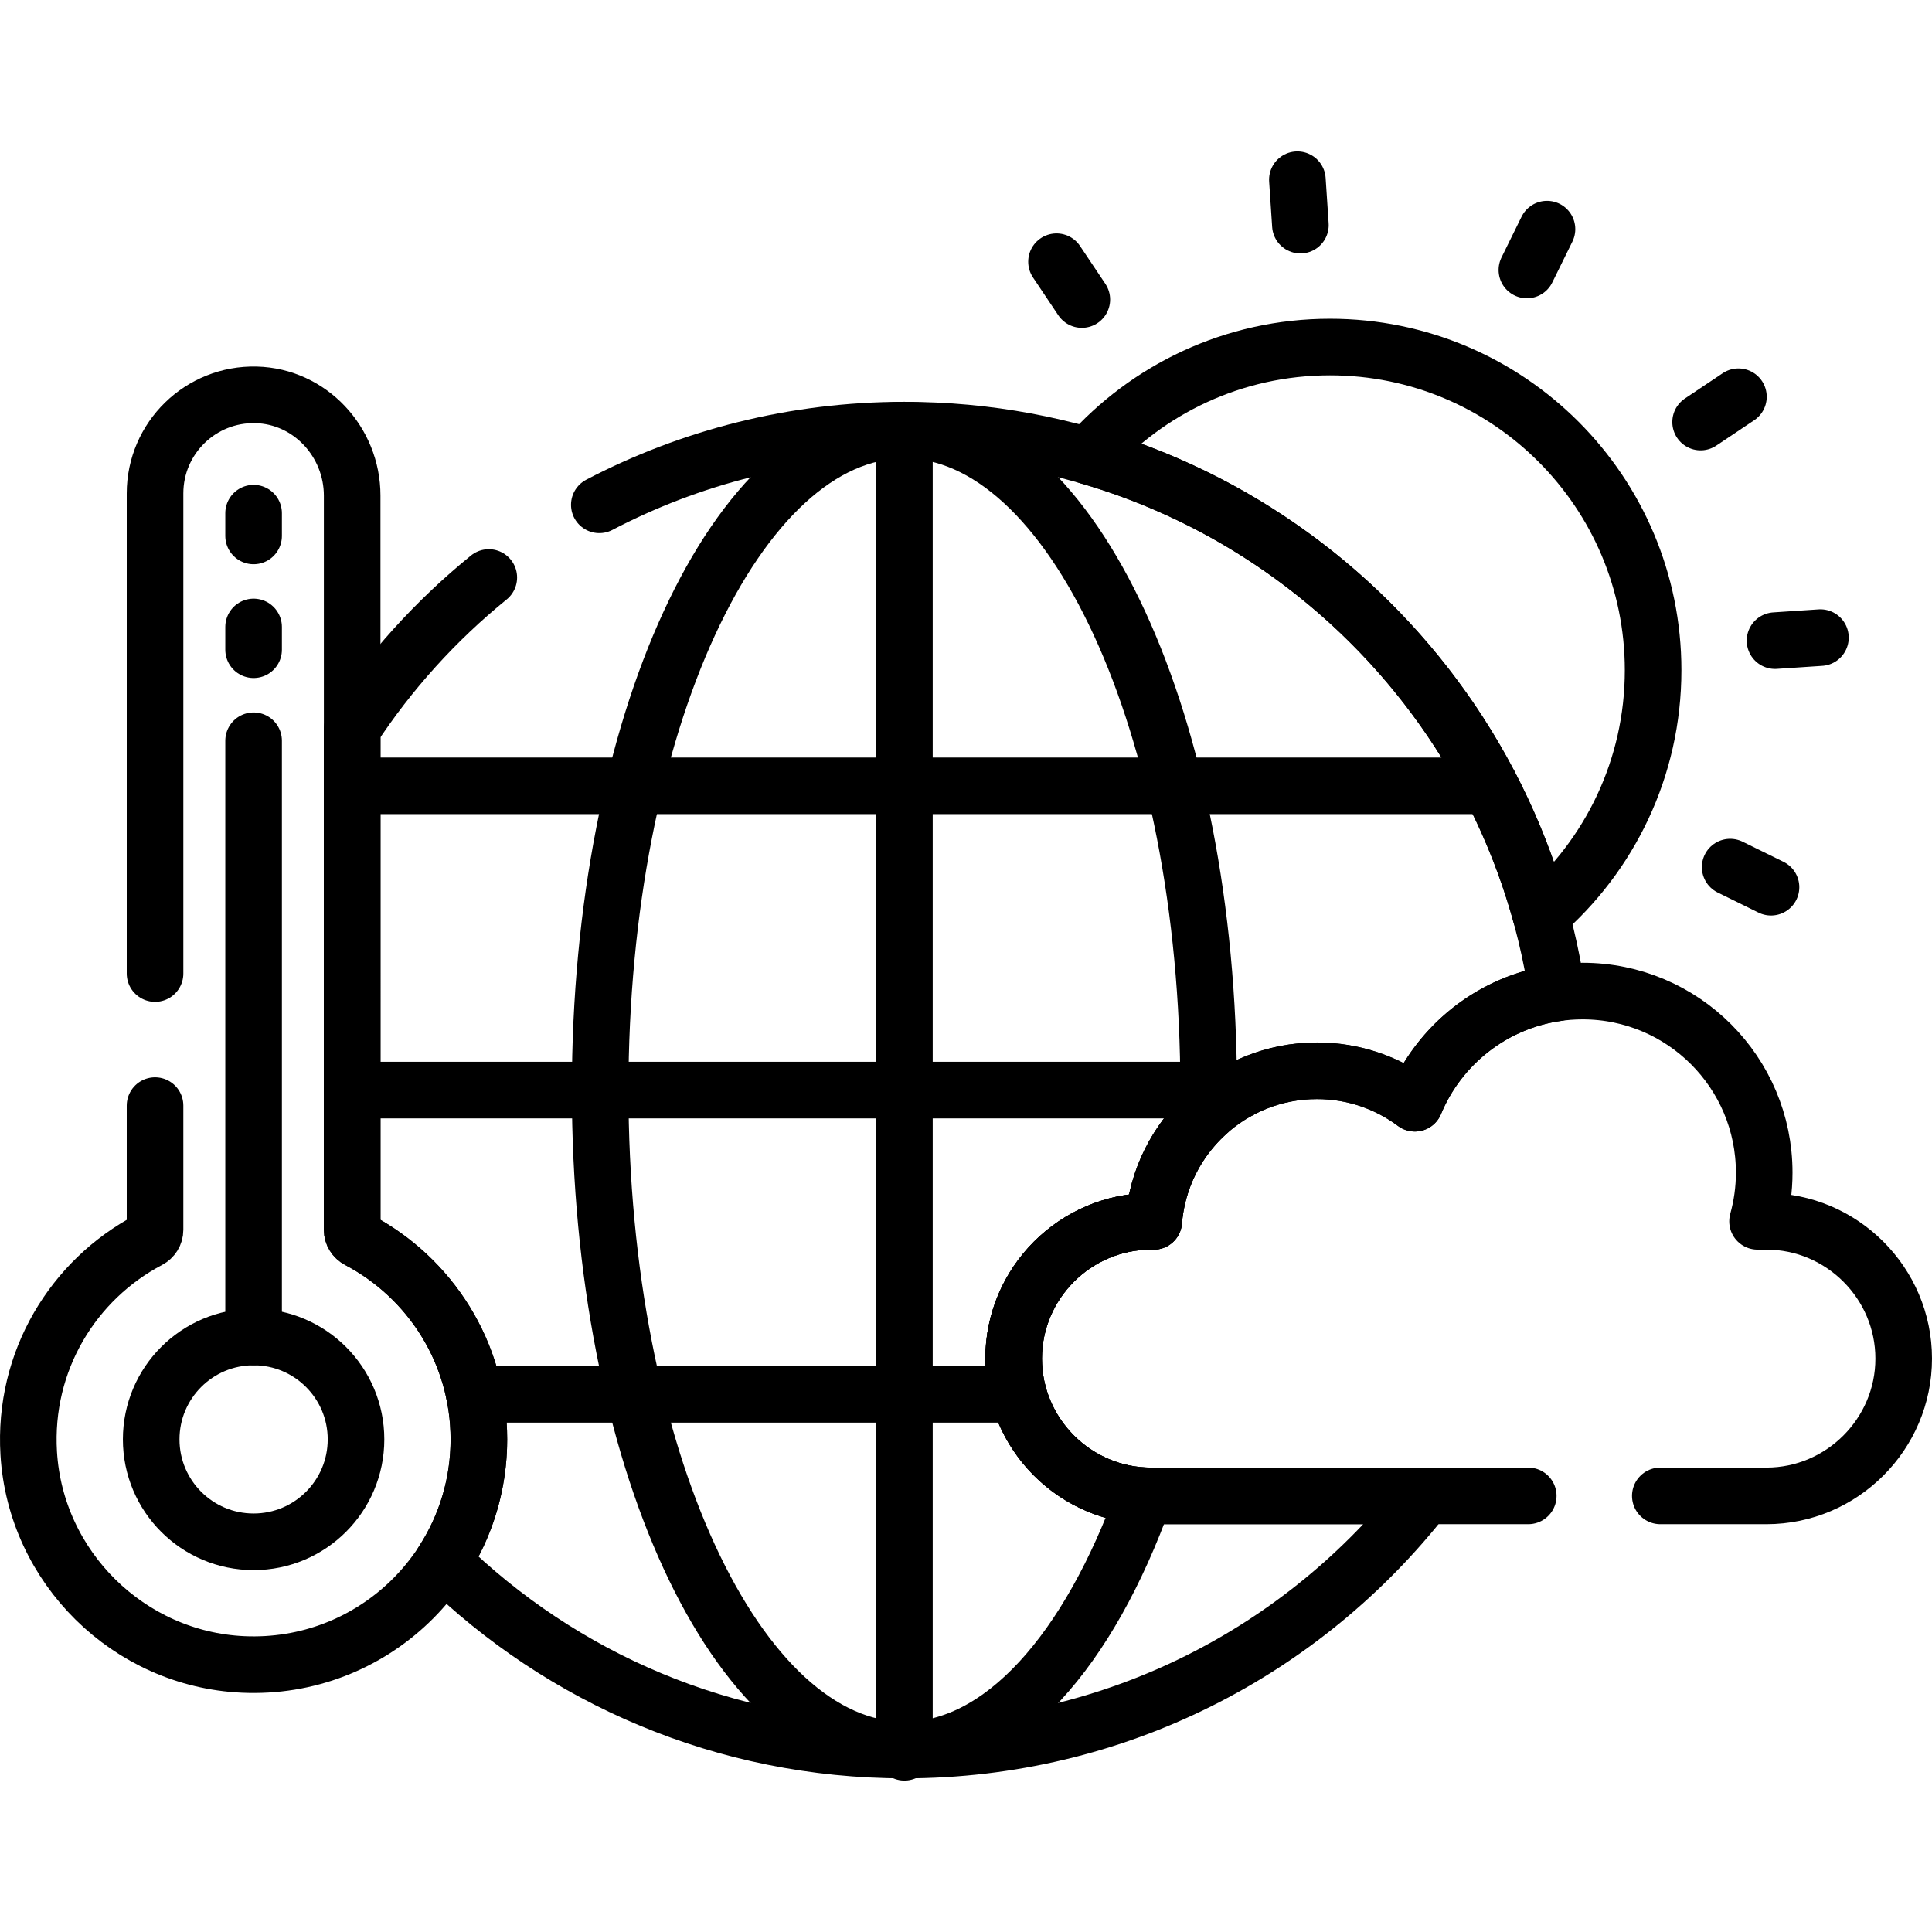
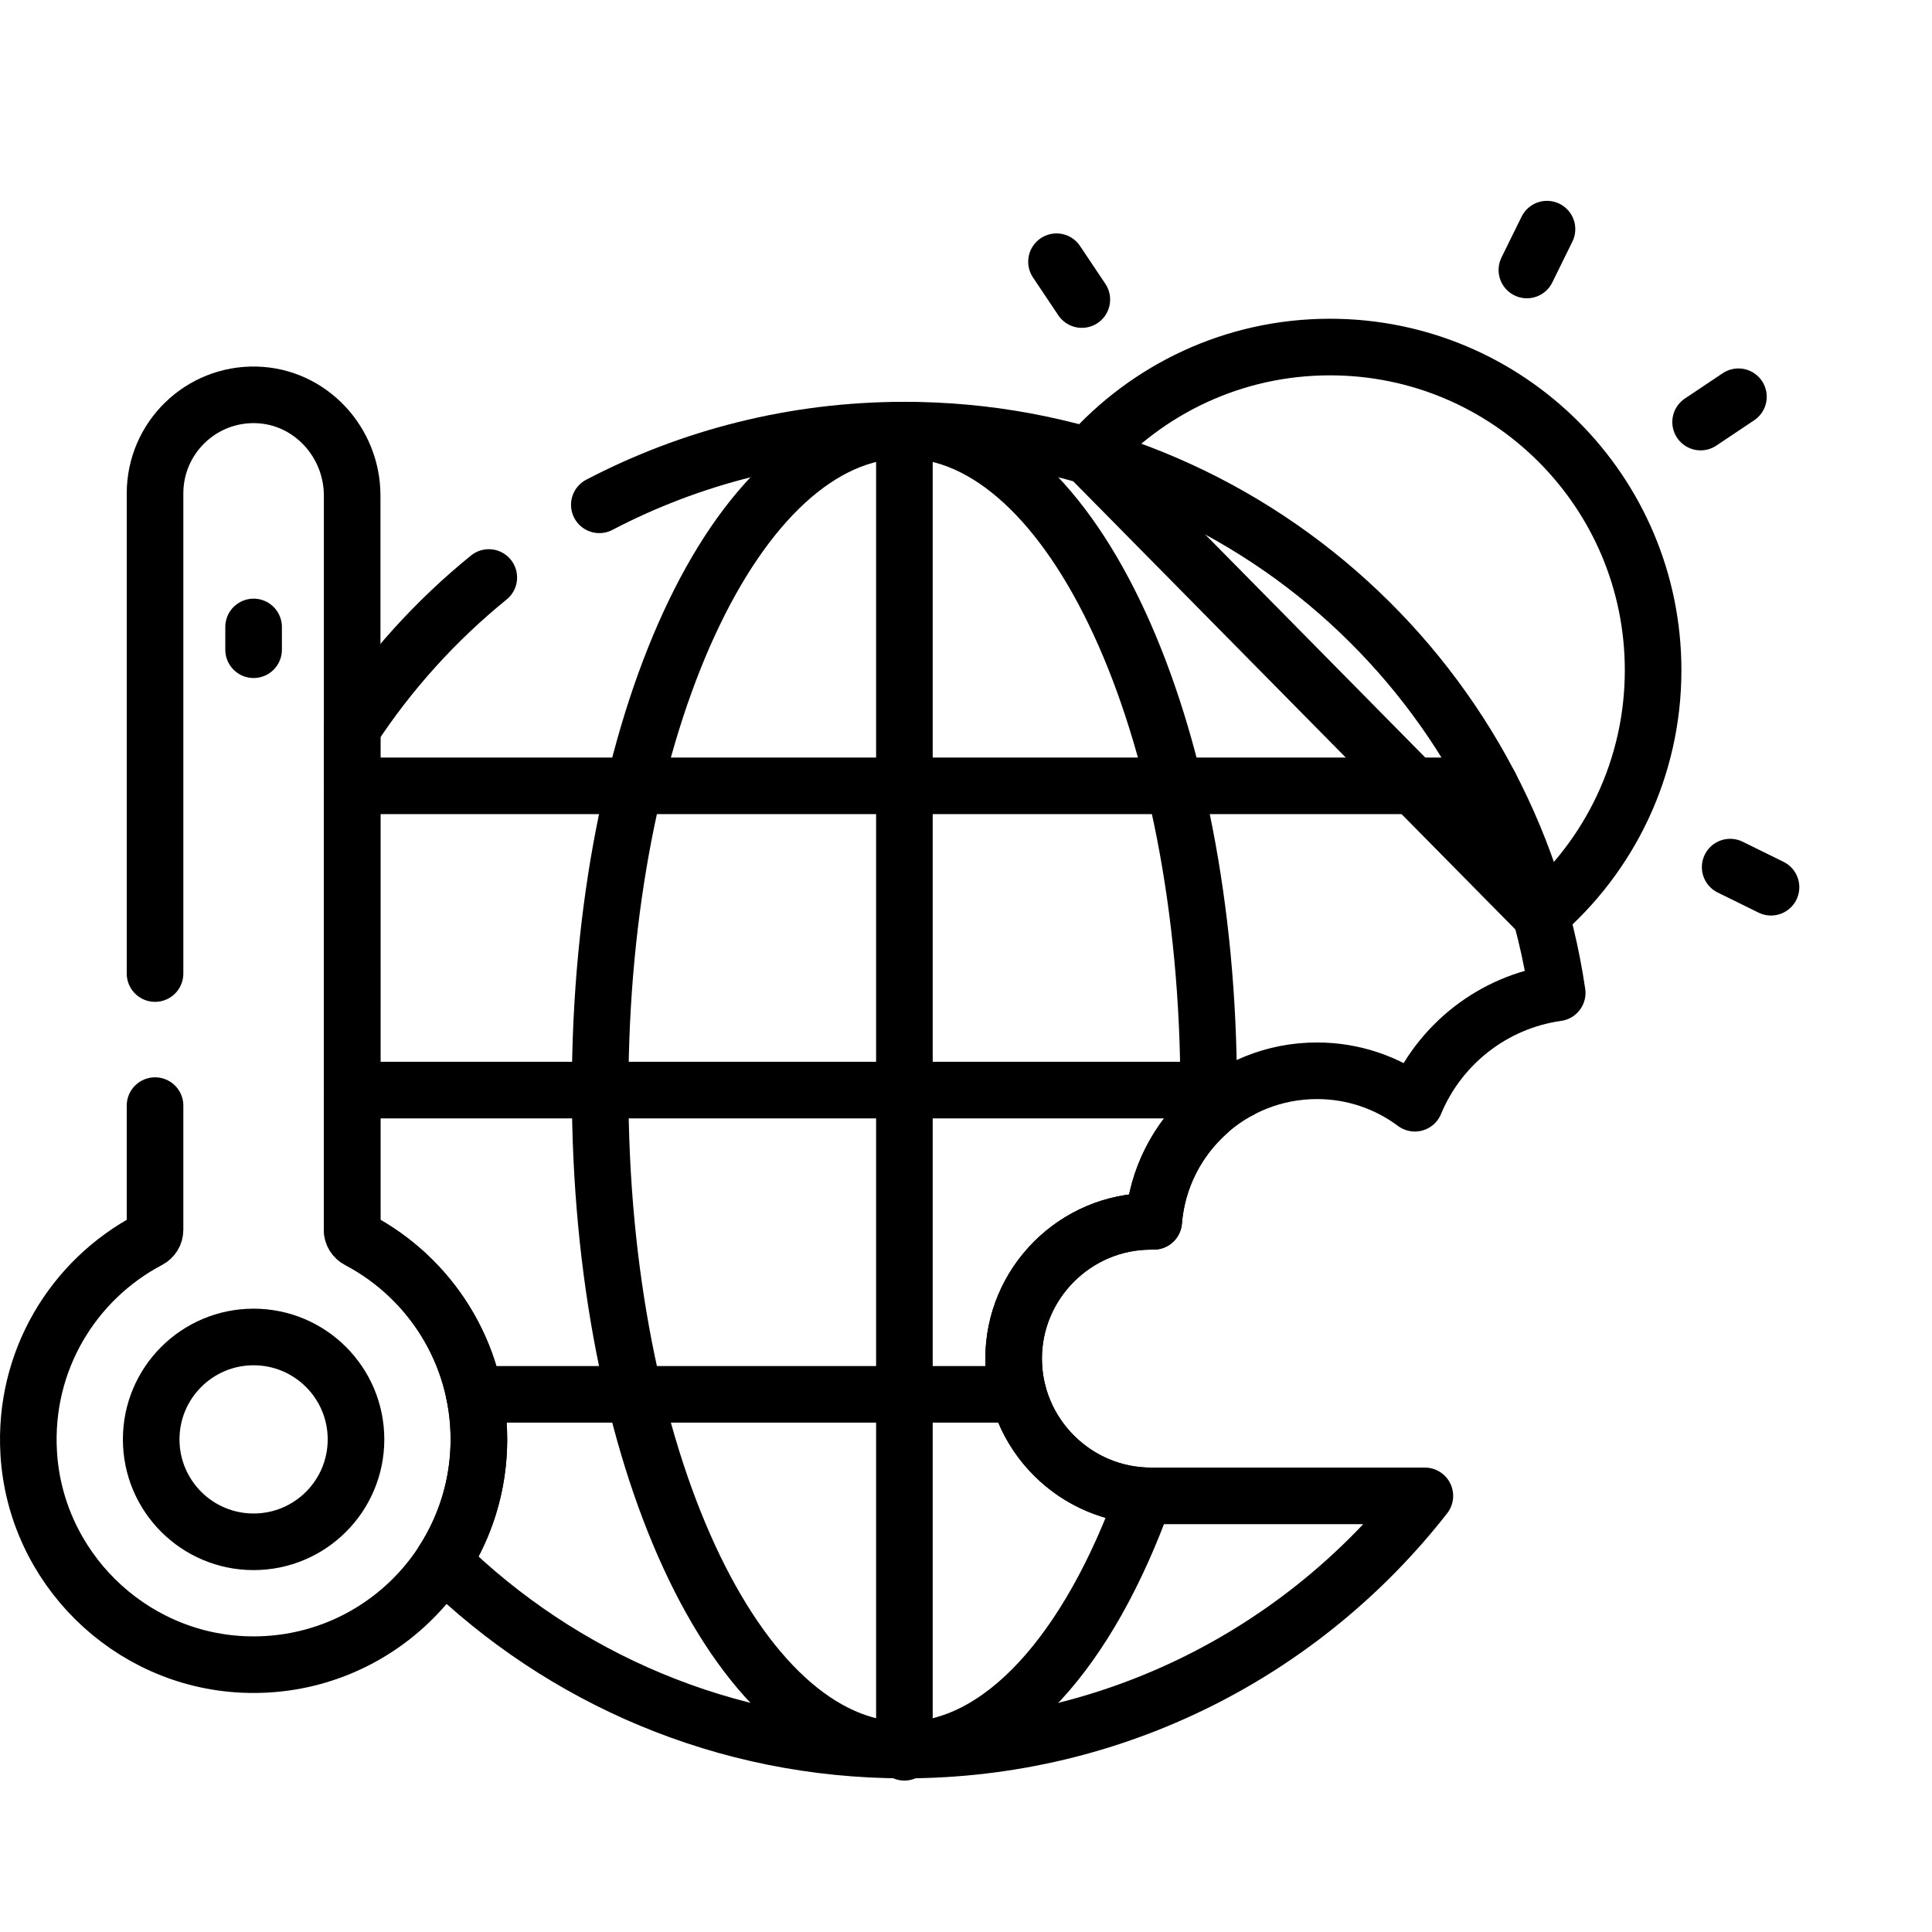
<svg xmlns="http://www.w3.org/2000/svg" version="1.1" id="Capa_1" x="0px" y="0px" viewBox="0 0 512 512" style="enable-background:new 0 0 512 512;" xml:space="preserve" width="512" height="512">
  <g>
    <g>
-       <path style="fill:none;stroke:#000000;stroke-width:15;stroke-linecap:round;stroke-linejoin:round;stroke-miterlimit:10;" d="&#10;&#09;&#09;&#09;M408.334,242.476c18.213-15.704,29.757-38.931,29.757-64.867c0-47.297-38.342-85.638-85.638-85.638&#10;&#09;&#09;&#09;c-25.519,0-48.408,11.182-64.097,28.891C346.561,137.696,392.266,183.95,408.334,242.476z" />
+       <path style="fill:none;stroke:#000000;stroke-width:15;stroke-linecap:round;stroke-linejoin:round;stroke-miterlimit:10;" d="&#10;&#09;&#09;&#09;M408.334,242.476c18.213-15.704,29.757-38.931,29.757-64.867c0-47.297-38.342-85.638-85.638-85.638&#10;&#09;&#09;&#09;c-25.519,0-48.408,11.182-64.097,28.891z" />
      <g>
        <g>
-           <line style="fill:none;stroke:#000000;stroke-width:15;stroke-linecap:round;stroke-linejoin:round;stroke-miterlimit:10;" x1="343.819" y1="47.629" x2="344.619" y2="59.664" />
-         </g>
+           </g>
        <g>
-           <line style="fill:none;stroke:#000000;stroke-width:15;stroke-linecap:round;stroke-linejoin:round;stroke-miterlimit:10;" x1="470.398" y1="169.775" x2="482.433" y2="168.975" />
-         </g>
+           </g>
        <g>
          <line style="fill:none;stroke:#000000;stroke-width:15;stroke-linecap:round;stroke-linejoin:round;stroke-miterlimit:10;" x1="279.986" y1="69.36" x2="286.696" y2="79.383" />
        </g>
        <g>
          <line style="fill:none;stroke:#000000;stroke-width:15;stroke-linecap:round;stroke-linejoin:round;stroke-miterlimit:10;" x1="450.679" y1="111.852" x2="460.702" y2="105.142" />
        </g>
        <g>
          <line style="fill:none;stroke:#000000;stroke-width:15;stroke-linecap:round;stroke-linejoin:round;stroke-miterlimit:10;" x1="458.513" y1="229.797" x2="469.336" y2="235.122" />
        </g>
        <g>
          <line style="fill:none;stroke:#000000;stroke-width:15;stroke-linecap:round;stroke-linejoin:round;stroke-miterlimit:10;" x1="404.641" y1="71.548" x2="409.966" y2="60.726" />
        </g>
      </g>
    </g>
    <g>
      <g>
        <path style="fill:none;stroke:#000000;stroke-width:15;stroke-linecap:round;stroke-linejoin:round;stroke-miterlimit:10;" d="&#10;&#09;&#09;&#09;&#09;M129.536,153.045c-14.031,11.393-26.27,24.906-36.211,40.066v132.817c0,1.128,0.642,2.145,1.641,2.67&#10;&#09;&#09;&#09;&#09;c18.99,9.993,31.945,29.905,31.945,52.854c0,11.95-3.522,23.071-9.568,32.405c31.539,30.877,74.709,49.921,122.333,49.921&#10;&#09;&#09;&#09;&#09;c56.04,0,105.919-26.36,137.927-67.354h-72.6c-20.008,0-36.379-16.37-36.379-36.379v0c0-20.008,16.37-36.379,36.379-36.379h0.741&#10;&#09;&#09;&#09;&#09;c1.794-22.332,20.472-39.899,43.266-39.899c9.727,0,18.706,3.199,25.944,8.601c6.399-15.456,20.618-26.847,37.724-29.248&#10;&#09;&#09;&#09;&#09;c-12.458-84.376-85.164-149.132-173.002-149.132c-29.173,0-56.668,7.157-80.849,19.791" />
        <path style="fill:none;stroke:#000000;stroke-width:15;stroke-linecap:round;stroke-linejoin:round;stroke-miterlimit:10;" d="&#10;&#09;&#09;&#09;&#09;M268.624,360.046L268.624,360.046c0-20.008,16.37-36.379,36.379-36.379h0.741c0.926-11.521,6.353-21.766,14.513-28.993&#10;&#09;&#09;&#09;&#09;c0.029-1.923,0.049-3.851,0.049-5.79c0-96.592-36.099-174.895-80.63-174.895s-80.63,78.303-80.63,174.895&#10;&#09;&#09;&#09;&#09;c0,96.592,36.099,174.895,80.63,174.895c25.844,0,48.847-26.379,63.602-67.398C284.063,395.472,268.624,379.476,268.624,360.046z&#10;&#09;&#09;&#09;&#09;" />
        <line style="fill:none;stroke:#000000;stroke-width:15;stroke-linecap:round;stroke-linejoin:round;stroke-miterlimit:10;" x1="239.676" y1="113.988" x2="239.676" y2="464.371" />
        <g>
          <line style="fill:none;stroke:#000000;stroke-width:15;stroke-linecap:round;stroke-linejoin:round;stroke-miterlimit:10;" x1="328.572" y1="288.883" x2="93.325" y2="288.883" />
        </g>
        <g>
          <line style="fill:none;stroke:#000000;stroke-width:15;stroke-linecap:round;stroke-linejoin:round;stroke-miterlimit:10;" x1="394.905" y1="208.254" x2="93.325" y2="208.254" />
          <line style="fill:none;stroke:#000000;stroke-width:15;stroke-linecap:round;stroke-linejoin:round;stroke-miterlimit:10;" x1="269.89" y1="369.513" x2="125.709" y2="369.513" />
        </g>
      </g>
    </g>
-     <path style="fill:none;stroke:#000000;stroke-width:15;stroke-linecap:round;stroke-linejoin:round;stroke-miterlimit:10;" d="&#10;&#09;&#09;M440,396.424h28.121c20.009,0,36.379-16.37,36.379-36.379v0c0-20.008-16.37-36.379-36.379-36.379h-2.353&#10;&#09;&#09;c1.142-4.11,1.766-8.435,1.766-12.909c0-26.573-21.542-48.114-48.114-48.114c-20.058,0-37.243,12.277-44.467,29.725&#10;&#09;&#09;c-7.239-5.402-16.218-8.601-25.944-8.601c-22.794,0-41.472,17.567-43.266,39.899h-0.741c-20.008,0-36.379,16.37-36.379,36.379v0&#10;&#09;&#09;c0,20.008,16.37,36.379,36.379,36.379H405" />
    <path style="fill:none;stroke:#000000;stroke-width:15;stroke-linecap:round;stroke-linejoin:round;stroke-miterlimit:10;" d="&#10;&#09;&#09;M41.086,293v32.924c0,1.13-0.643,2.149-1.643,2.675c-19.998,10.525-33.303,32.05-31.831,56.538&#10;&#09;&#09;c1.817,30.234,26.509,54.558,56.766,55.954c34.261,1.581,62.534-25.728,62.534-59.64c0-22.949-12.955-42.861-31.945-52.854&#10;&#09;&#09;c-0.999-0.526-1.641-1.542-1.641-2.67V131.343c0-14.257-11.178-26.332-25.43-26.699c-14.741-0.38-26.809,11.456-26.809,26.111V258" />
    <circle style="fill:none;stroke:#000000;stroke-width:15;stroke-linecap:round;stroke-linejoin:round;stroke-miterlimit:10;" cx="67.206" cy="381.452" r="27.139" />
-     <line style="fill:none;stroke:#000000;stroke-width:15;stroke-linecap:round;stroke-linejoin:round;stroke-miterlimit:10;" x1="67.206" y1="354.313" x2="67.206" y2="196.305" />
    <line style="fill:none;stroke:#000000;stroke-width:15;stroke-linecap:round;stroke-linejoin:round;stroke-miterlimit:10;" x1="67.206" y1="166.15" x2="67.206" y2="172.181" />
-     <line style="fill:none;stroke:#000000;stroke-width:15;stroke-linecap:round;stroke-linejoin:round;stroke-miterlimit:10;" x1="67.206" y1="135.996" x2="67.206" y2="142.027" />
  </g>
</svg>